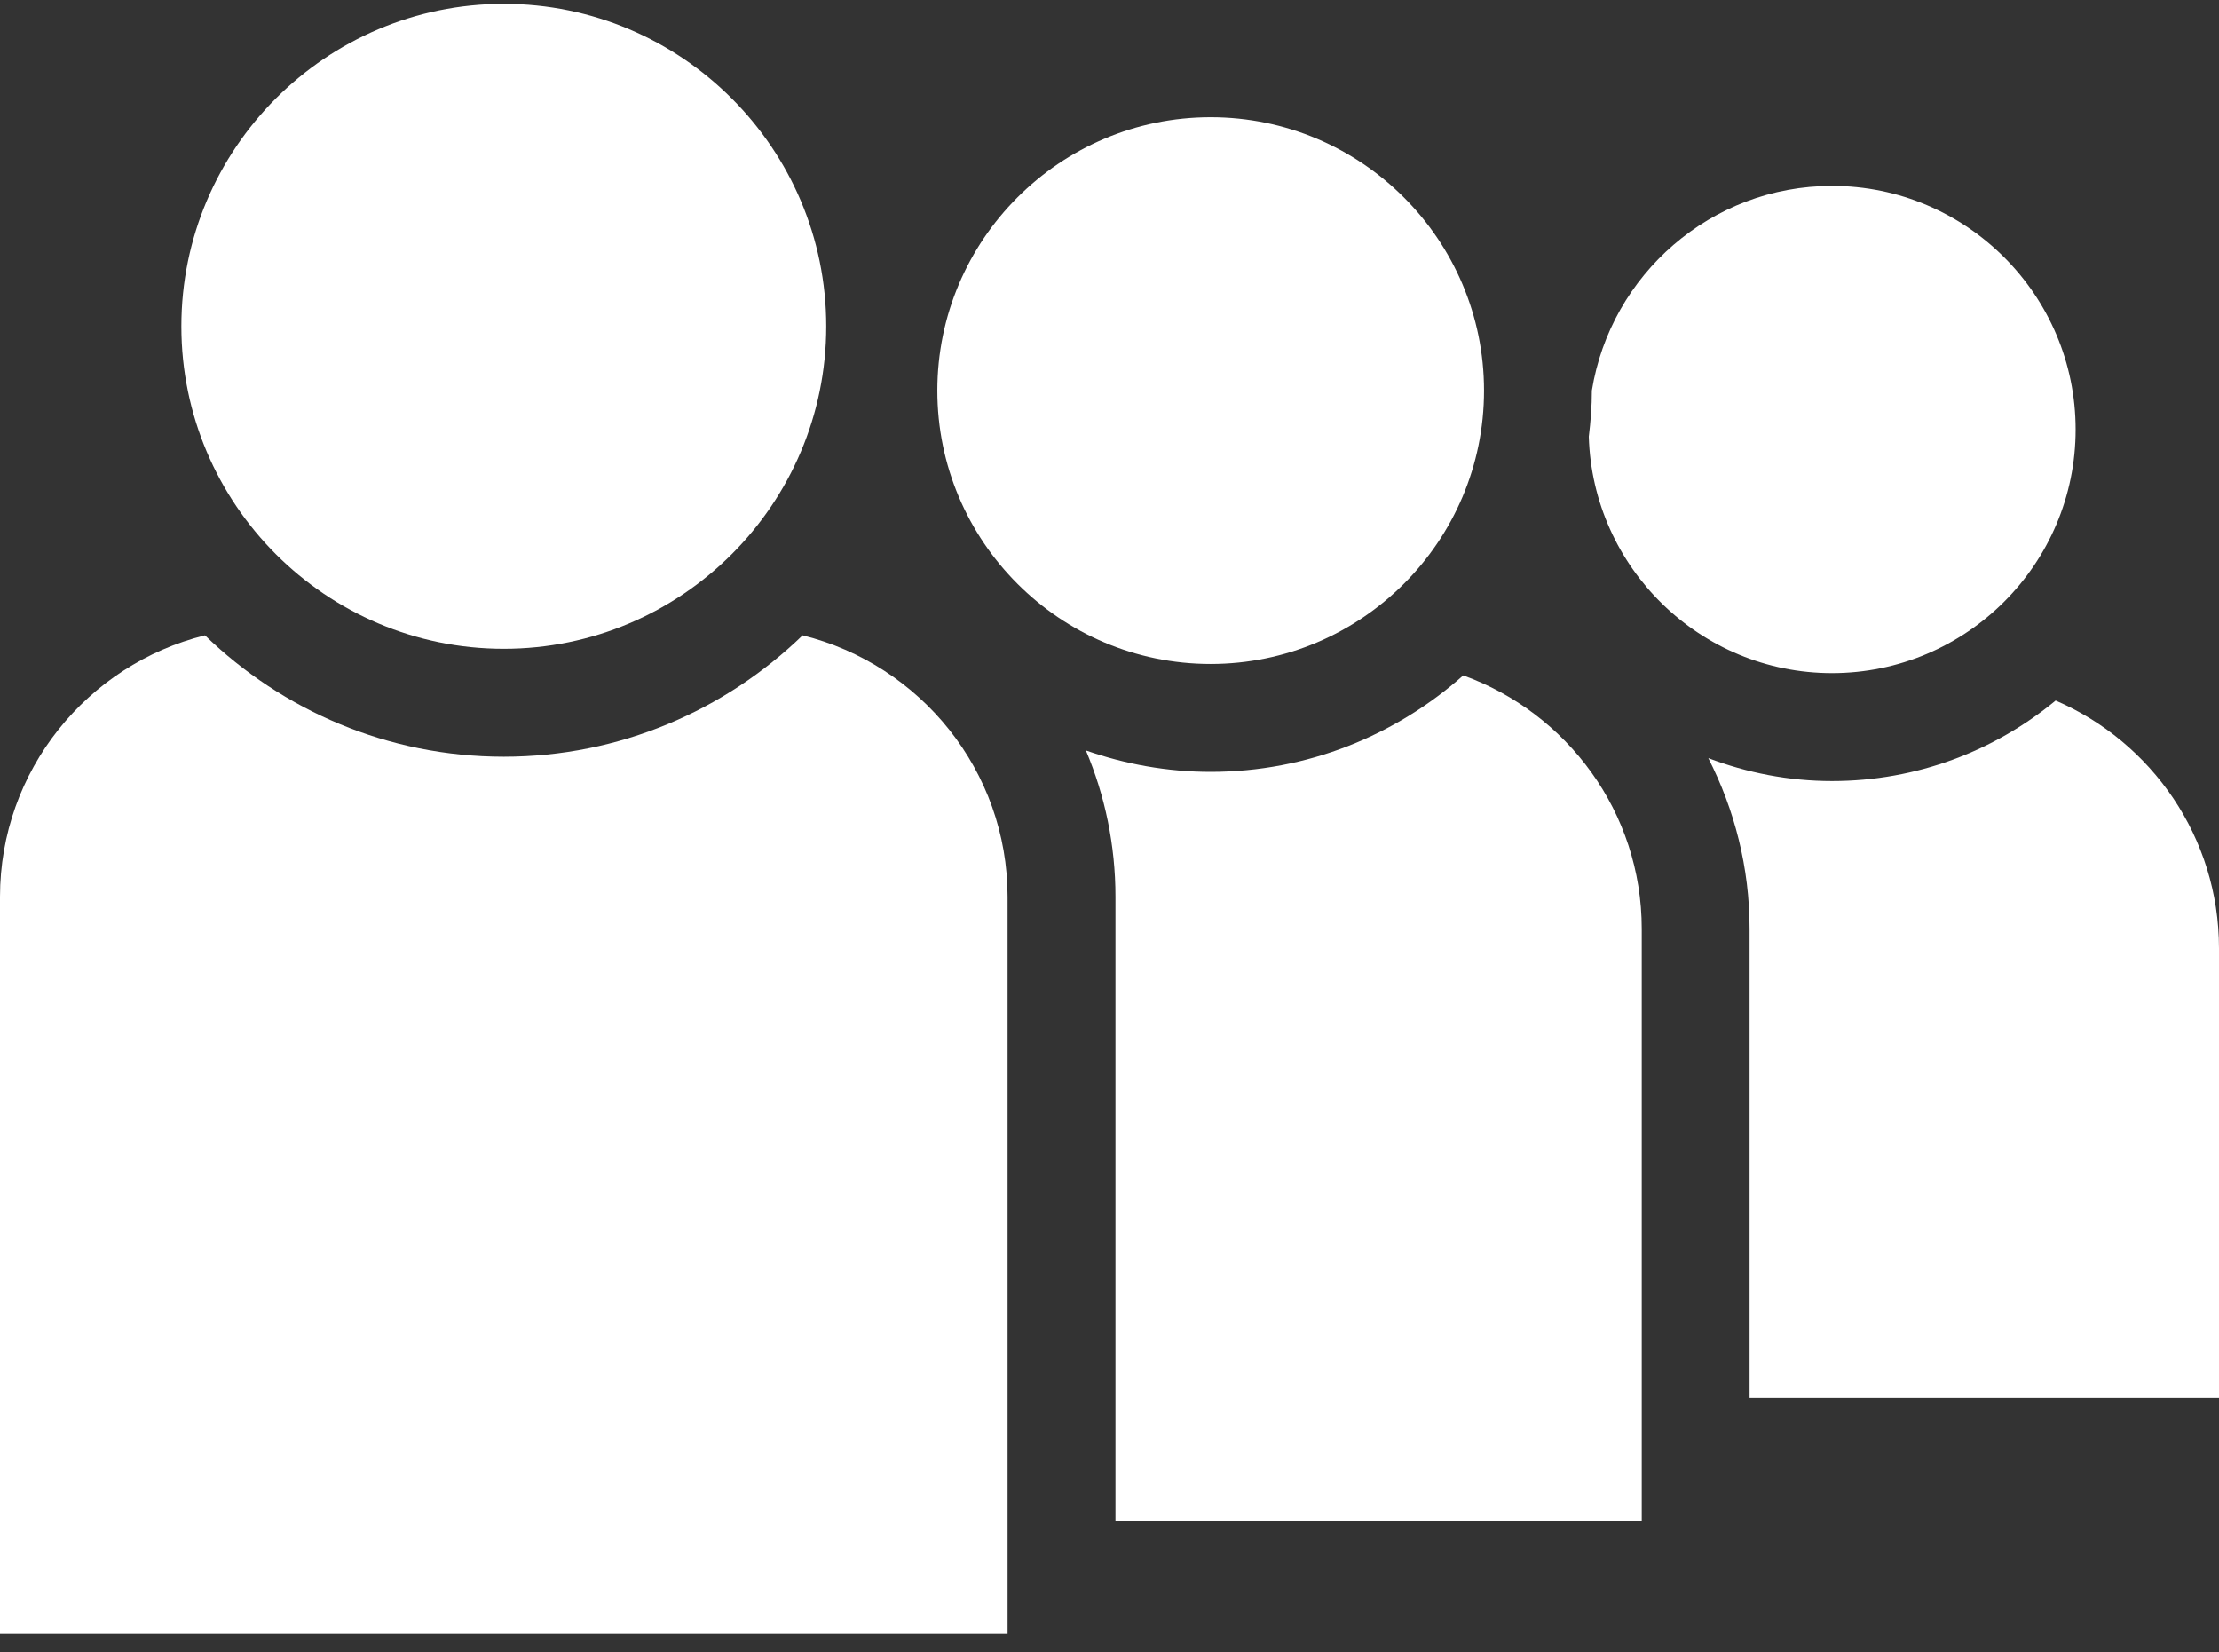
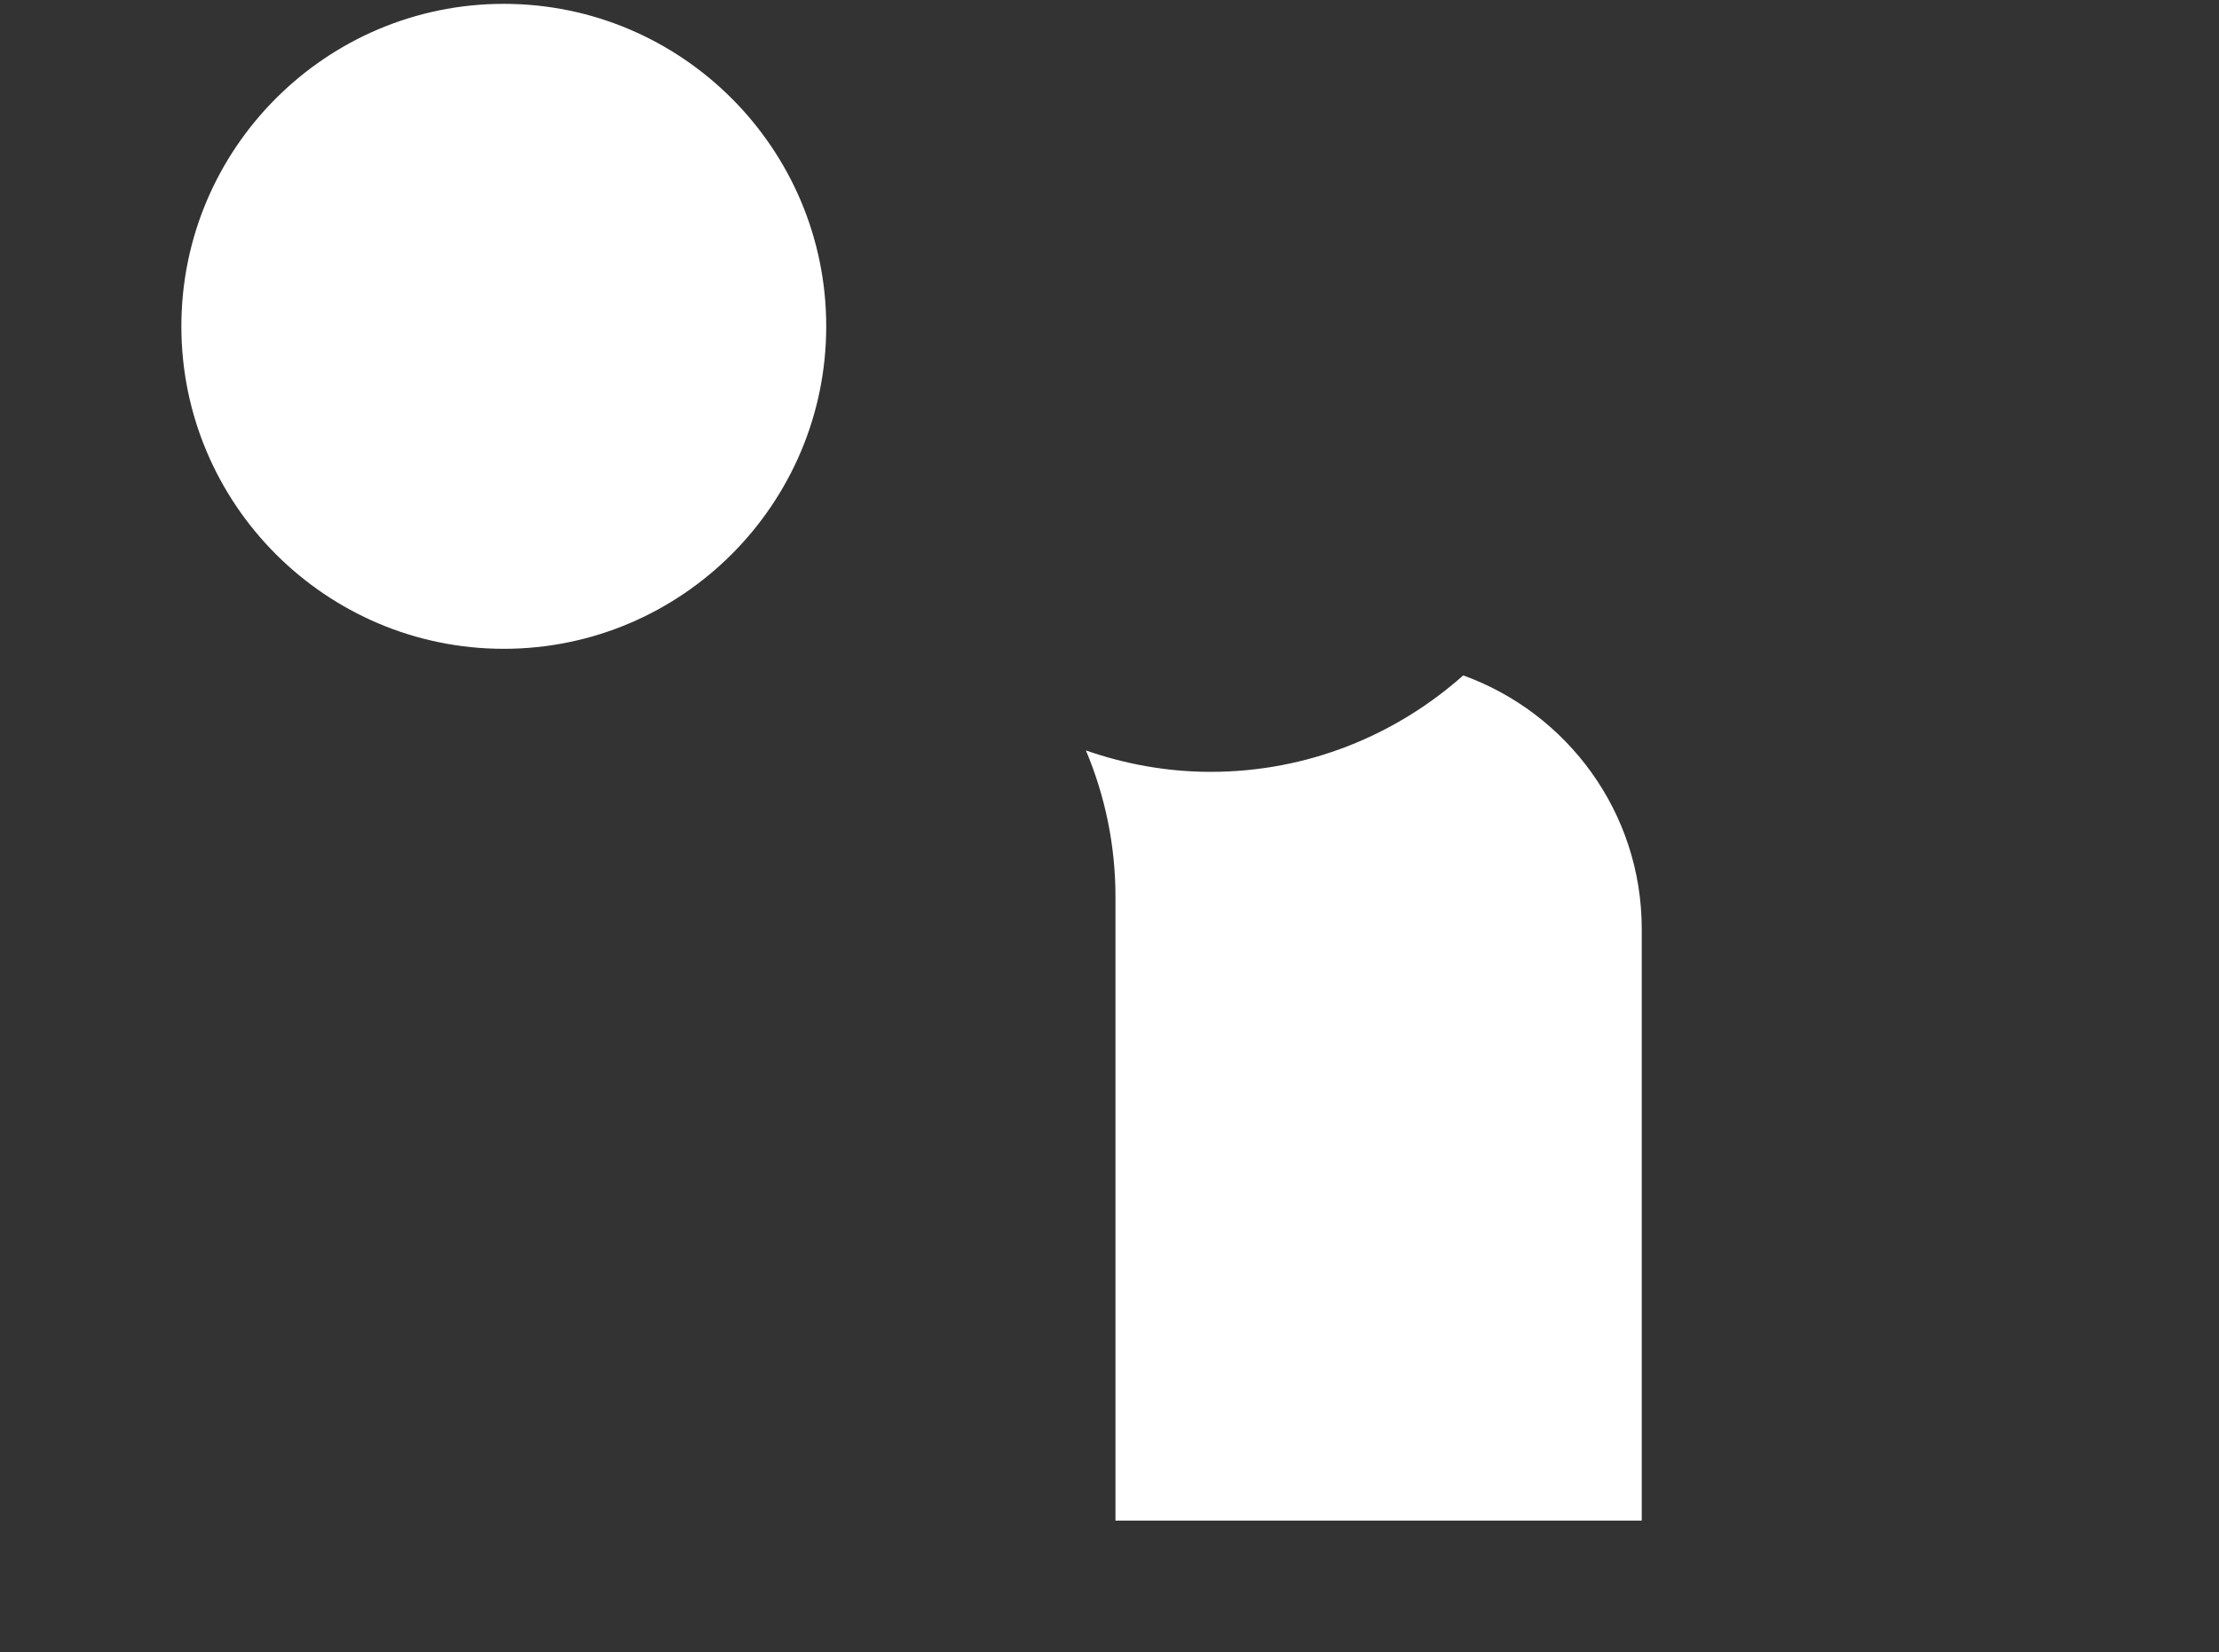
<svg xmlns="http://www.w3.org/2000/svg" width="90" height="67" viewBox="0 0 90 67" fill="none">
  <rect x="0" y="0" width="90" height="67" fill="#333333" stroke="none" />
  <path d="M20.433 26.312C27.644 26.312 33.511 20.445 33.511 13.234C33.511 6.023 27.644 0.156 20.433 0.156C13.222 0.156 7.356 6.023 7.356 13.234C7.356 20.445 13.222 26.312 20.433 26.312Z" fill="white" />
-   <path d="M32.553 25.766C29.411 28.806 25.14 30.688 20.433 30.688C15.726 30.688 11.456 28.806 8.313 25.766C3.548 26.946 0 31.246 0 36.371V66.265H40.866V36.371C40.866 31.246 37.318 26.946 32.553 25.766Z" fill="white" />
-   <path d="M49.103 26.927C55.216 26.927 60.19 21.954 60.19 15.841C60.19 9.728 55.216 4.754 49.103 4.754C42.99 4.754 38.017 9.728 38.017 15.841C38.017 21.954 42.99 26.927 49.103 26.927Z" fill="white" />
  <path d="M59.347 27.391C56.616 29.816 53.034 31.302 49.104 31.302C47.33 31.302 45.631 30.987 44.043 30.434C44.814 32.26 45.242 34.266 45.242 36.37V61.668H66.587V37.67C66.586 32.938 63.56 28.911 59.347 27.391Z" fill="white" />
-   <path d="M64.44 17.707C64.595 23.02 68.955 27.298 74.305 27.298C79.753 27.298 84.185 22.866 84.185 17.419C84.185 11.971 79.753 7.539 74.305 7.539C69.397 7.539 65.325 11.141 64.564 15.838V15.84C64.565 16.472 64.515 17.093 64.44 17.707Z" fill="white" />
-   <path d="M83.374 28.41C80.908 30.448 77.748 31.675 74.306 31.675C72.538 31.675 70.851 31.337 69.287 30.745C70.349 32.828 70.961 35.177 70.961 37.67V56.695H90V38.459C90 33.958 87.266 30.087 83.374 28.41Z" fill="white" />
</svg>